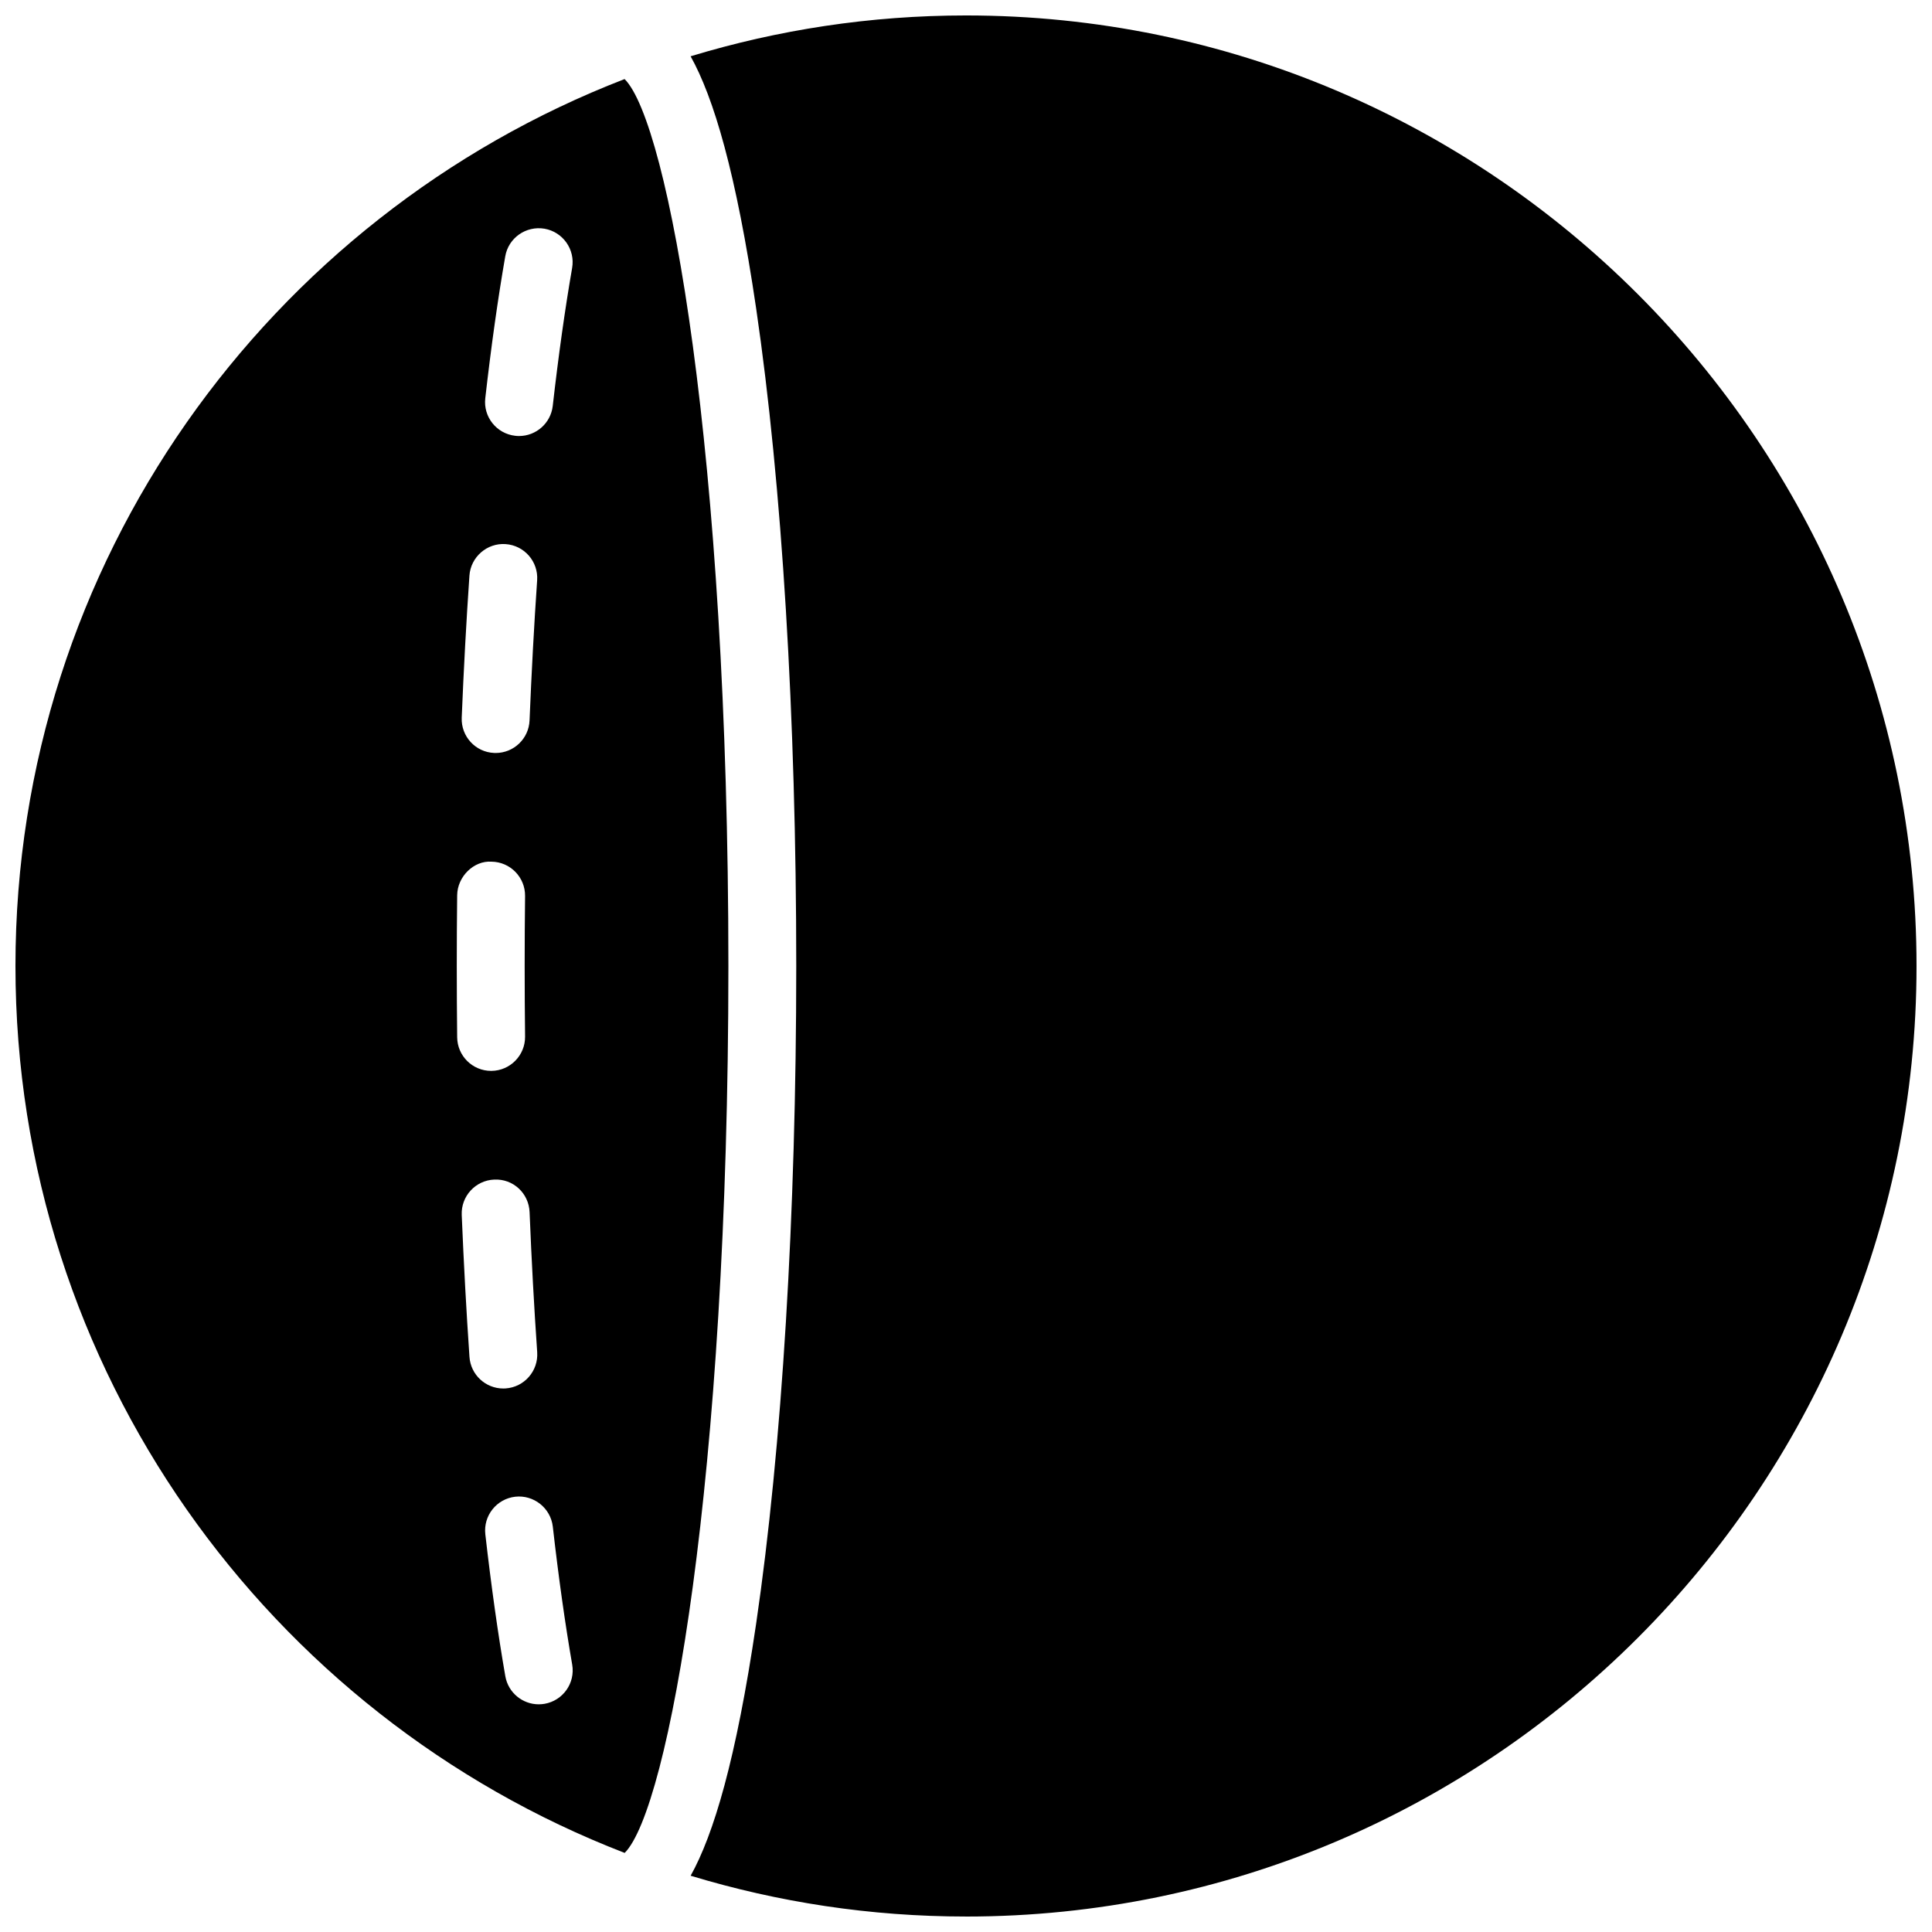
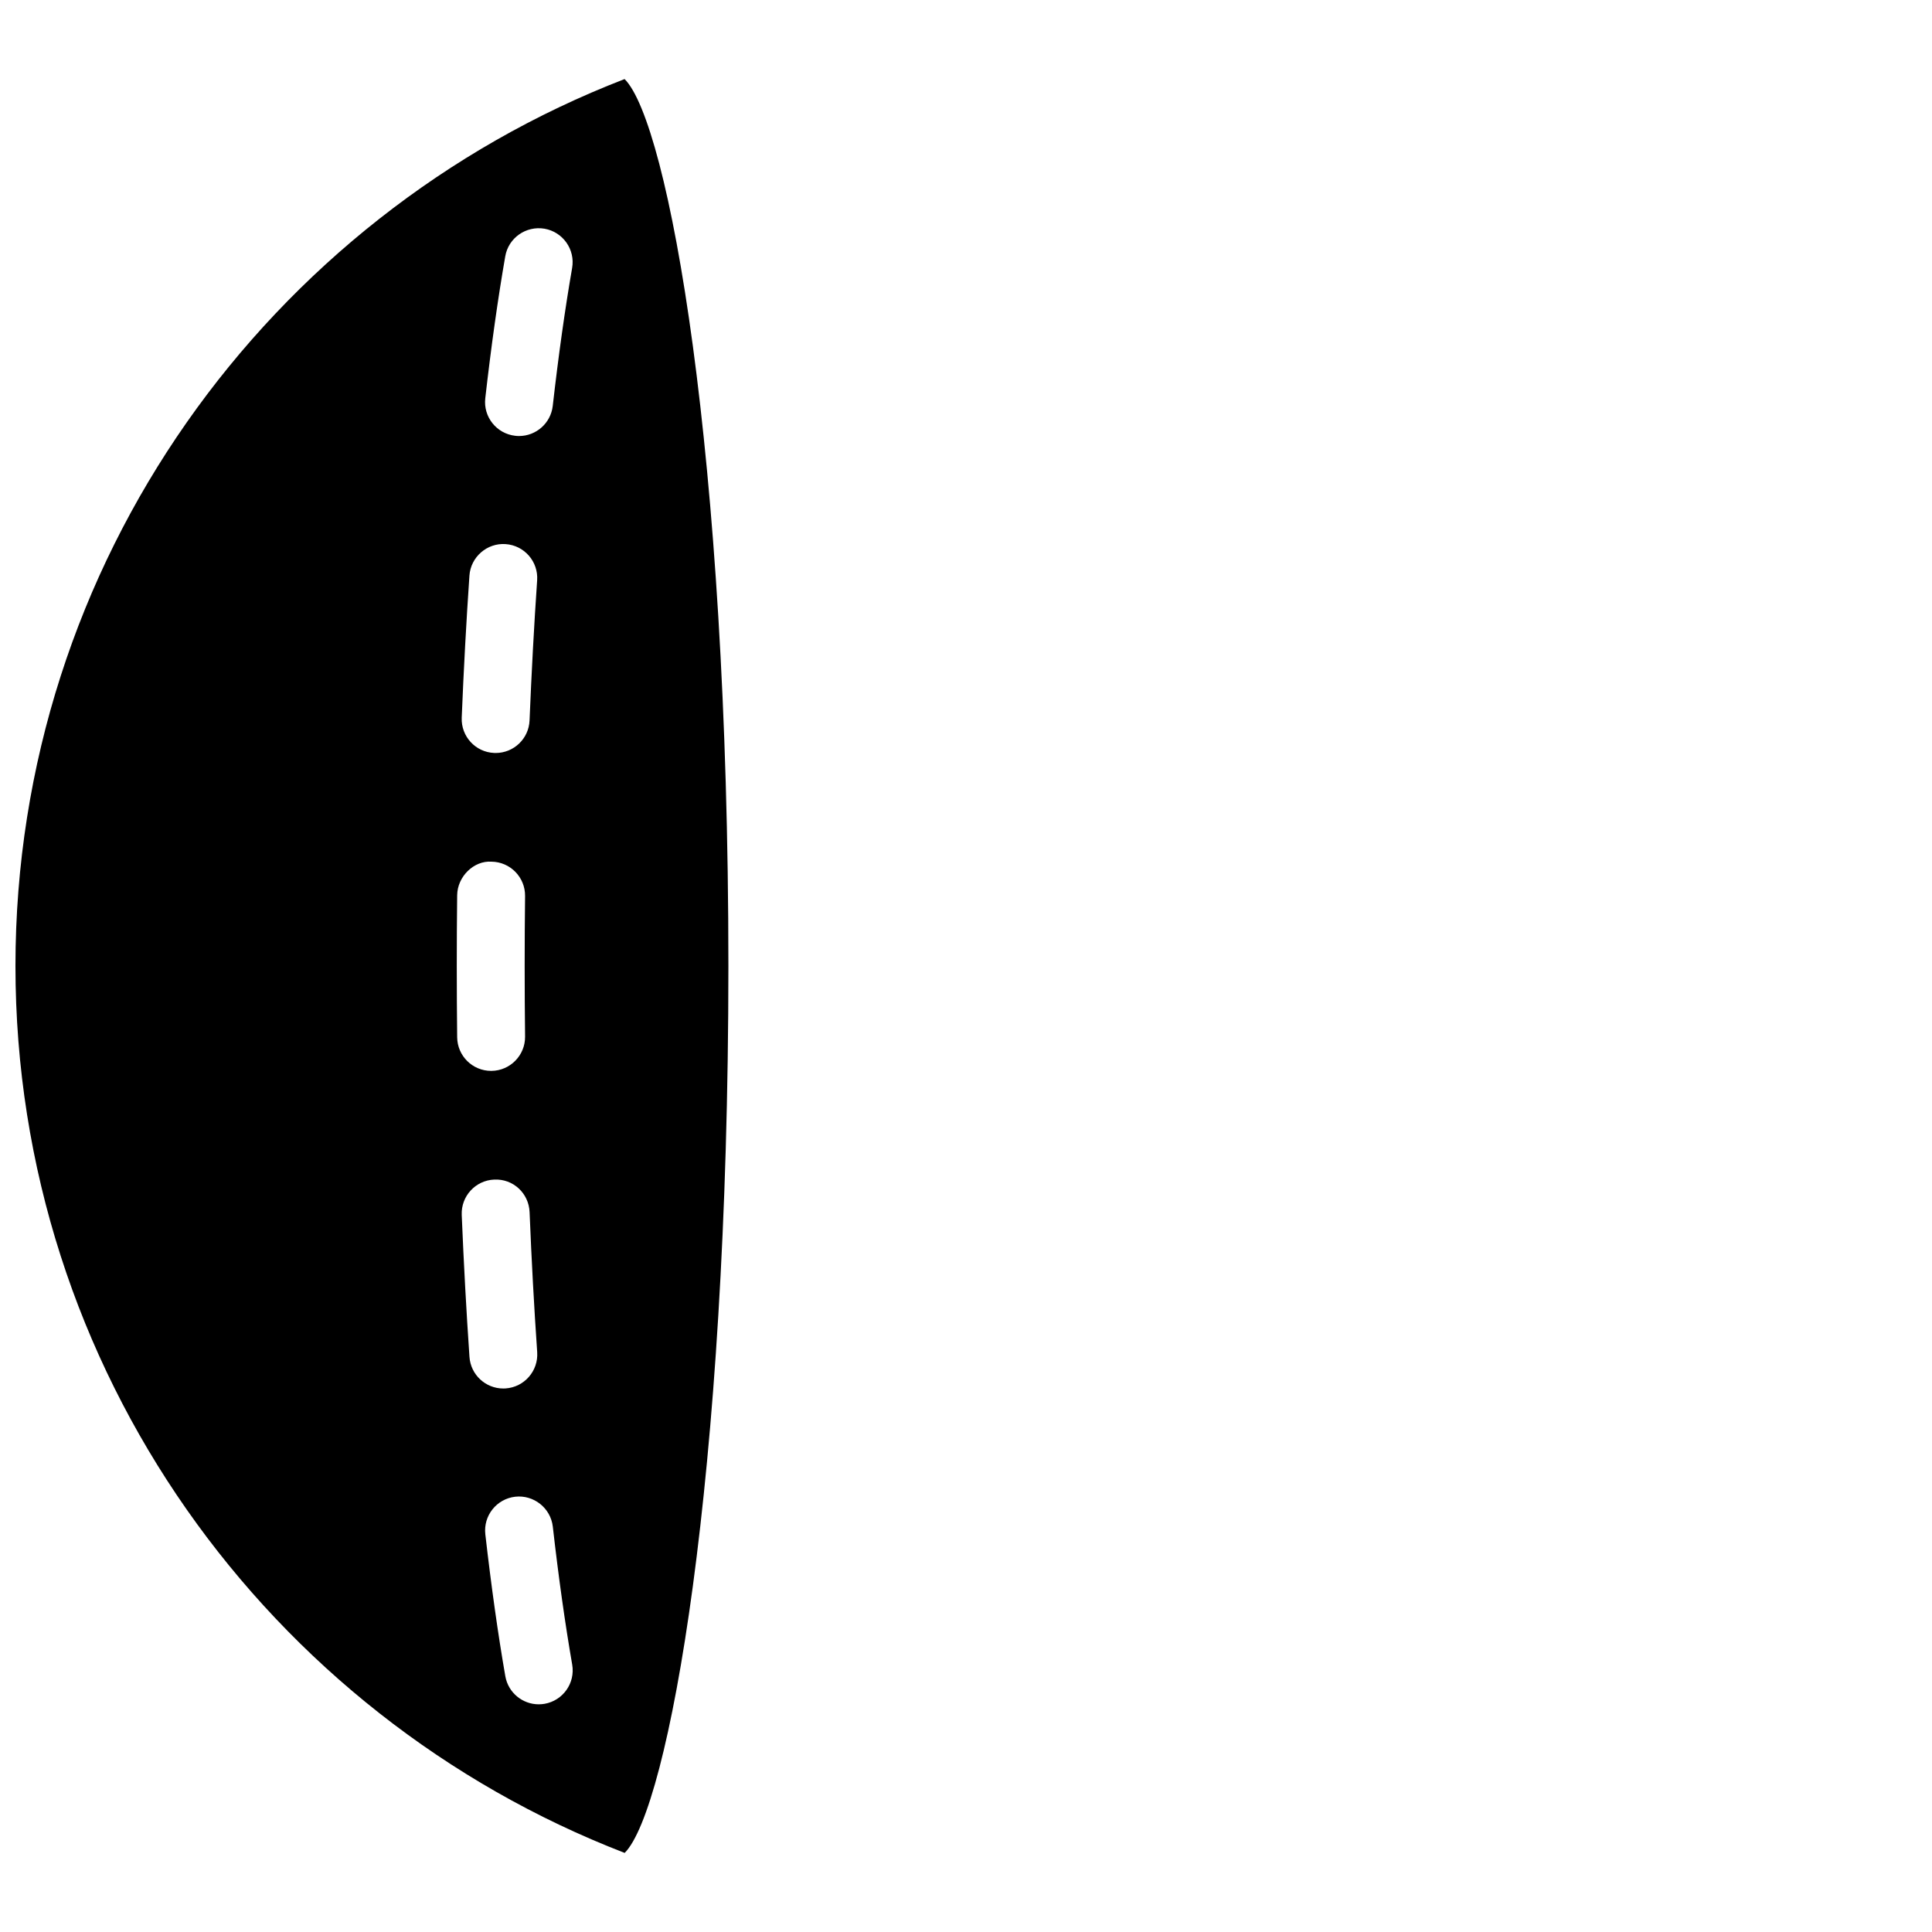
<svg xmlns="http://www.w3.org/2000/svg" width="800px" height="800px" version="1.1" viewBox="144 144 512 512">
  <defs>
    <clipPath id="b">
      <path d="m148.09 164h189.91v472h-189.91z" />
    </clipPath>
    <clipPath id="a">
-       <path d="m327 148.09h324.9v503.81h-324.9z" />
-     </clipPath>
+       </clipPath>
  </defs>
  <g>
    <g clip-path="url(#b)">
      <path d="m265.05 400.01c0-6.316 0.035-12.57 0.105-18.758 0.055-4.977 4.445-9.23 9.098-8.898 4.965 0.055 8.949 4.129 8.898 9.098-0.074 6.125-0.109 12.316-0.109 18.559 0 6.289 0.035 12.516 0.109 18.688 0.051 4.965-3.934 9.039-8.898 9.094h-0.102c-4.93 0-8.941-3.969-8.996-8.898-0.07-6.227-0.105-12.523-0.105-18.883m1.312 65.945c-0.199-4.965 3.66-9.16 8.617-9.355 5.047-0.246 9.16 3.652 9.367 8.617 0.52 12.84 1.195 25.246 2.016 37.137 0.332 4.957-3.41 9.25-8.367 9.59-0.207 0.012-0.414 0.02-0.621 0.02-4.688 0-8.637-3.633-8.961-8.383-0.828-12.047-1.512-24.625-2.051-37.625m6.254 84.648c-0.559-4.938 2.984-9.391 7.926-9.961 4.883-0.547 9.391 2.988 9.957 7.926 1.52 13.391 3.25 25.688 5.137 36.555 0.855 4.894-2.43 9.547-7.32 10.402-0.523 0.09-1.035 0.133-1.551 0.133-4.289 0-8.094-3.086-8.852-7.469-1.953-11.199-3.723-23.84-5.297-37.586m23.004-335.59c-1.891 10.883-3.617 23.184-5.137 36.551-0.523 4.59-4.418 7.981-8.926 7.981-0.344 0-0.684-0.016-1.027-0.062-4.938-0.559-8.492-5.012-7.926-9.949 1.559-13.719 3.34-26.371 5.293-37.598 0.844-4.902 5.496-8.152 10.398-7.332 4.894 0.855 8.18 5.516 7.324 10.41m-17.633 73.176c4.957 0.336 8.699 4.625 8.363 9.582-0.816 11.895-1.484 24.309-2.012 37.148-0.199 4.84-4.184 8.625-8.98 8.625-0.125 0-0.25 0-0.379-0.008-4.965-0.195-8.816-4.391-8.617-9.348 0.531-13.016 1.215-25.594 2.043-37.641 0.332-4.957 4.688-8.707 9.582-8.359m-129.89 111.81c0 107.02 67.113 198.61 161.45 235.04 11.559-11.559 27.484-98.816 27.484-235.04 0-136.26-15.934-223.53-27.504-235.05-94.32 36.438-161.43 128.02-161.43 235.04" fill-rule="evenodd" />
    </g>
    <g clip-path="url(#a)">
      <path d="m400 651.9c-25.371 0-49.859-3.805-72.973-10.812 6.082-10.906 12.055-30.785 17.355-66.781 6.856-46.629 10.633-108.53 10.633-174.3 0-65.773-3.777-127.67-10.633-174.3-5.301-36.012-11.281-55.906-17.363-66.789 23.109-7.019 47.609-10.824 72.98-10.824 138.9 0 251.9 113.01 251.9 251.91s-113 251.9-251.9 251.9" fill-rule="evenodd" />
    </g>
  </g>
</svg>